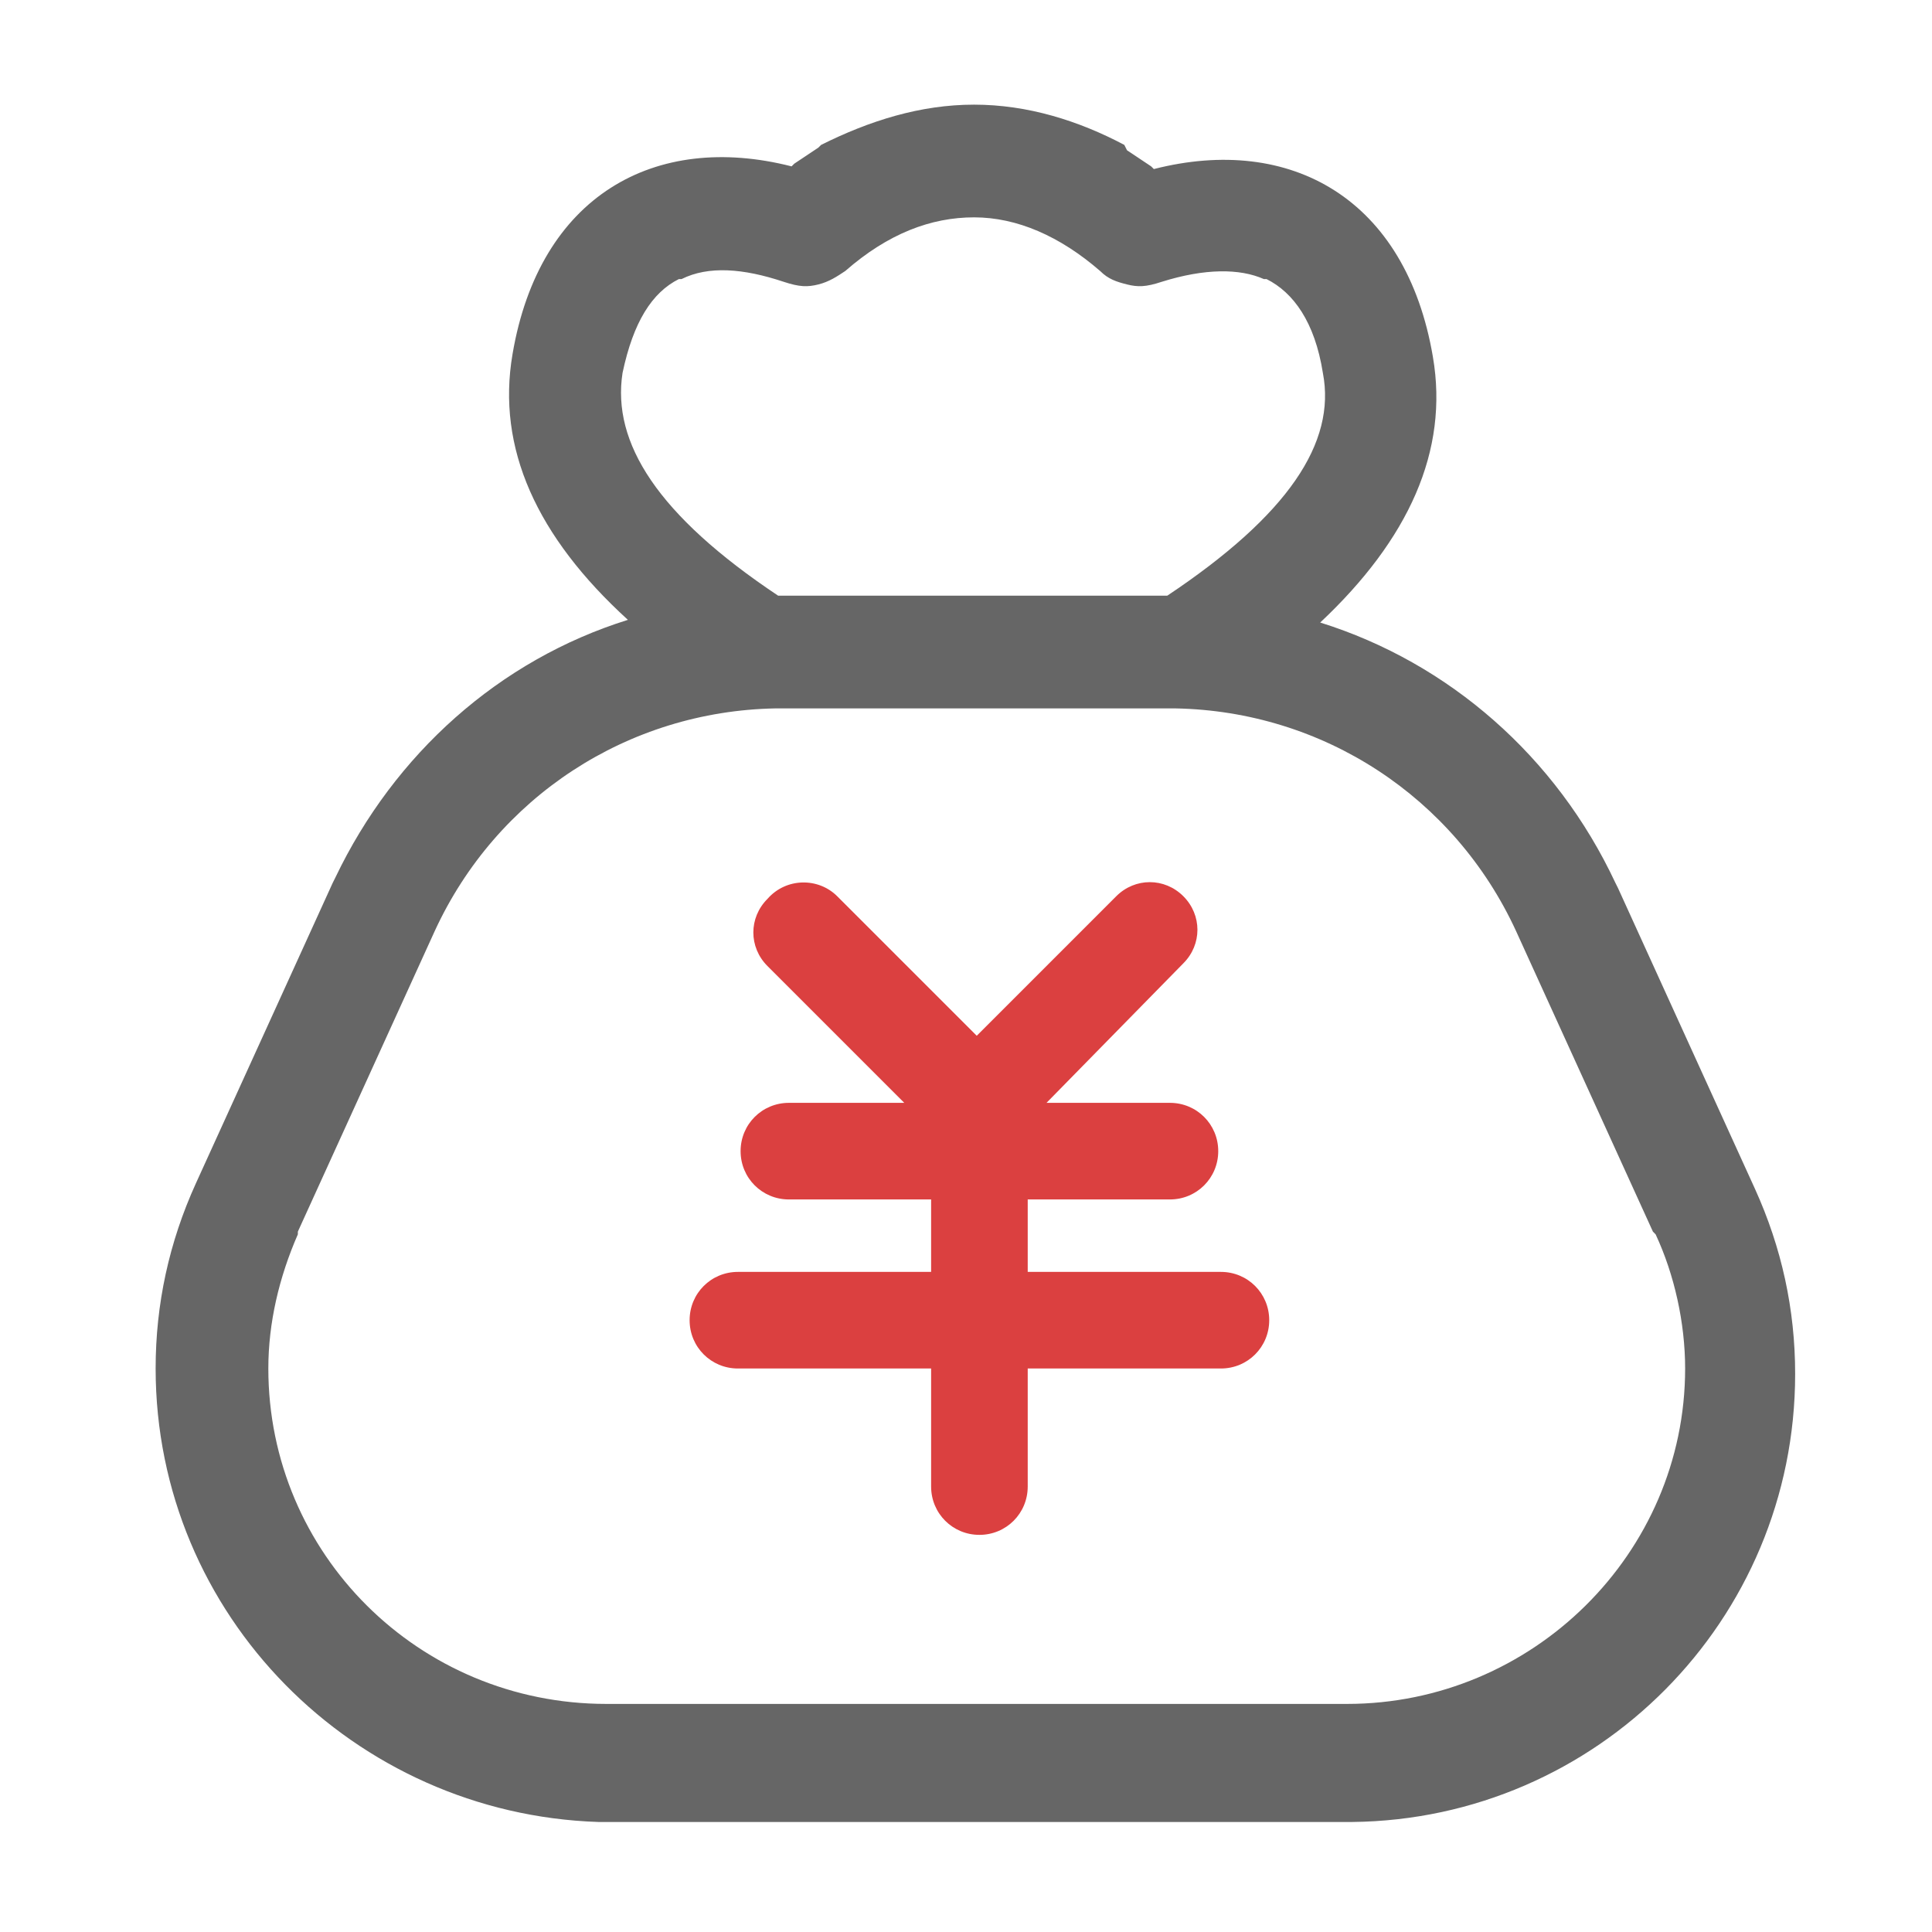
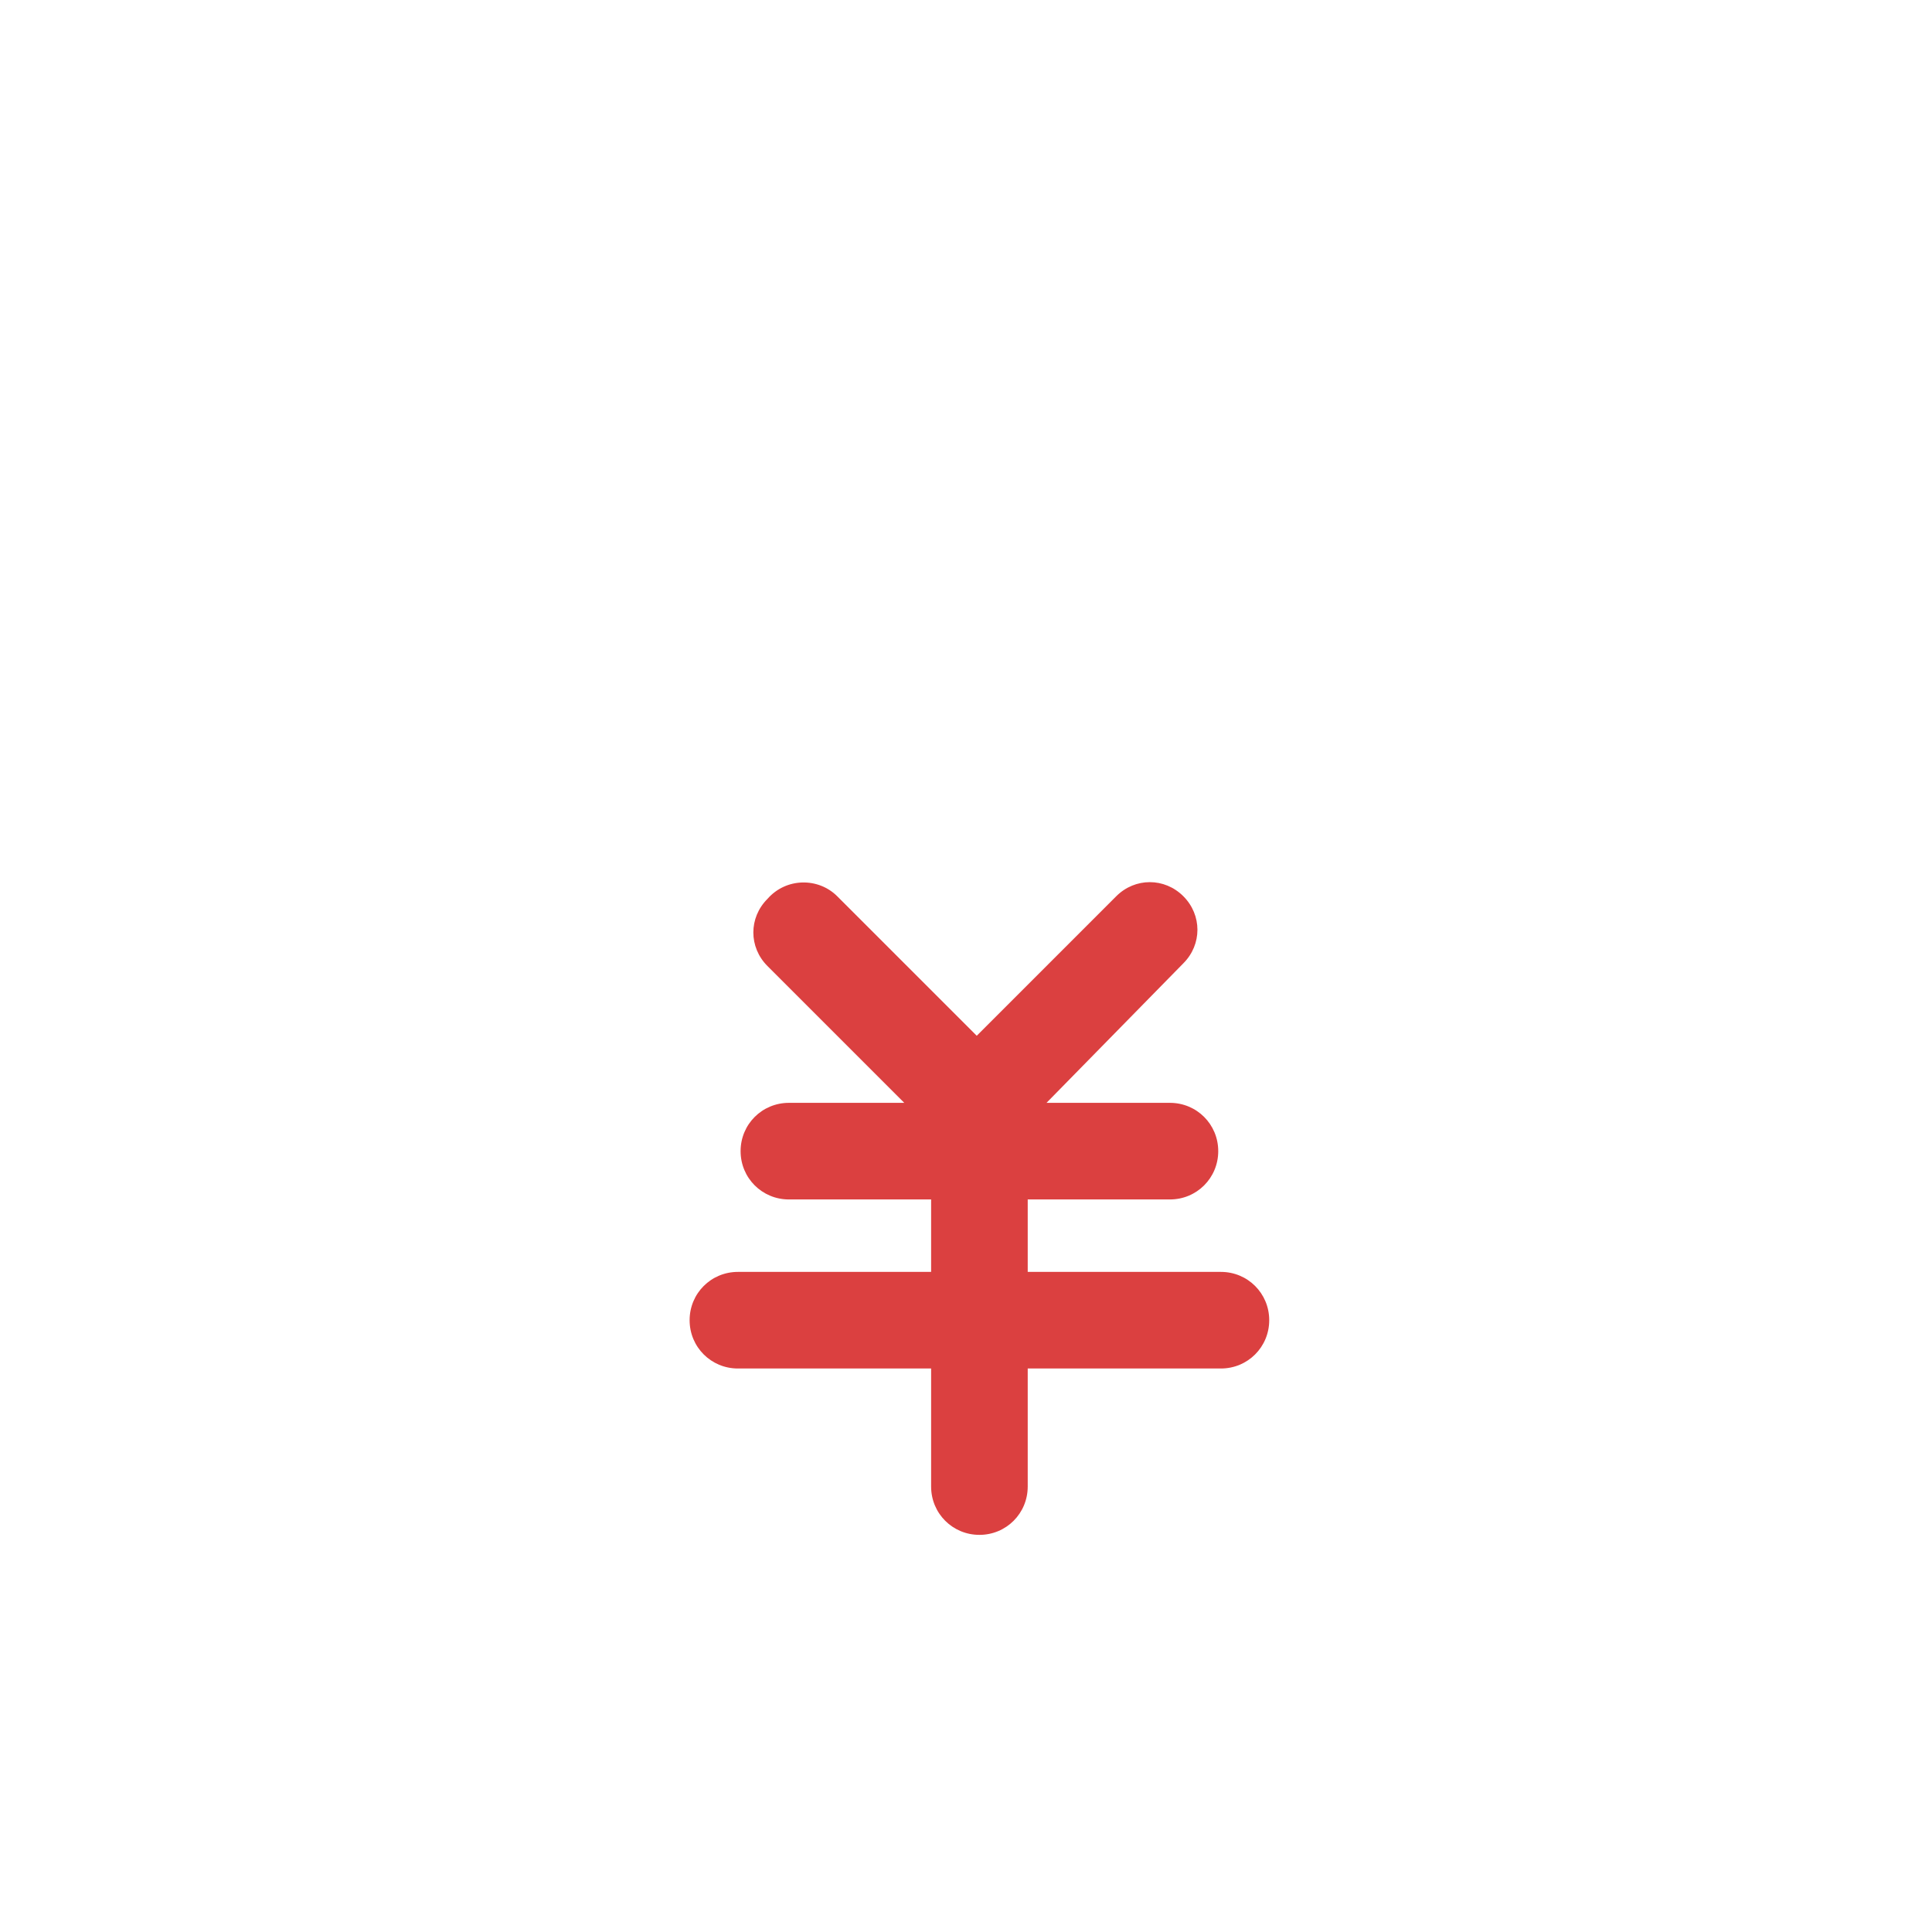
<svg xmlns="http://www.w3.org/2000/svg" t="1619061567125" class="icon" viewBox="0 0 1024 1024" version="1.1" p-id="2512" width="72" height="72">
  <defs>
    <style type="text/css" />
  </defs>
-   <path d="M516.267 55.467c28.444 0 55.467 8.533 79.644 21.333l1.422 2.844 12.8 8.533 1.422 1.422c72.533-18.489 133.689 15.644 147.911 99.556 8.533 49.778-12.8 96.711-59.733 140.8 68.267 21.333 125.156 71.111 156.444 137.956l1.422 2.844 72.533 159.289c14.222 31.289 21.333 64 21.333 98.133 0 130.844-105.244 236.089-234.667 237.511H317.156C187.733 961.422 82.489 856.178 82.489 725.333c0-34.133 7.111-66.844 21.333-98.133l72.533-159.289 1.422-2.844c31.289-65.422 86.756-115.2 155.022-136.533-48.356-44.089-69.689-91.022-61.156-140.8 14.222-83.911 75.378-118.044 147.911-99.556l1.422-1.422 12.8-8.533 1.422-1.422c25.6-12.8 52.622-21.333 81.067-21.333z m106.667 320H411.022c-78.222 1.422-147.911 46.933-180.622 118.044l-72.533 159.289v1.422c-9.956 22.756-15.644 46.933-15.644 71.111 0 98.133 79.644 177.778 179.2 177.778h392.533c98.133 0 179.2-79.644 179.2-177.778 0-24.178-5.689-49.778-15.644-71.111l-1.422-1.422-72.533-159.289c-32.711-71.111-102.4-116.622-180.622-118.044zM516.267 115.2c-22.756 0-45.511 8.533-68.267 28.444-4.267 2.844-8.533 5.689-14.222 7.111-5.689 1.422-9.956 1.422-18.489-1.422-21.333-7.111-39.822-8.533-54.044-1.422h-1.422c-14.222 7.111-24.178 22.756-29.867 49.778-5.689 36.978 18.489 75.378 82.489 118.044h206.222c64-42.667 89.6-81.067 82.489-118.044-4.267-27.022-15.644-42.667-29.867-49.778h-1.422c-12.8-5.689-31.289-5.689-54.044 1.422-8.533 2.844-12.8 2.844-18.489 1.422s-9.956-2.844-14.222-7.111c-21.333-18.489-44.089-28.444-66.844-28.444z" fill="#666666" p-id="2513" />
  <path d="M443.733 475.022l73.956 73.956 73.956-73.956c9.956-9.956 25.6-9.956 35.556 0s9.956 25.6 0 35.556L554.667 584.533h65.422c14.222 0 25.6 11.378 25.6 25.6s-11.378 25.6-25.6 25.6h-75.378v38.4h102.4c14.222 0 25.6 11.378 25.6 25.6s-11.378 25.6-25.6 25.6h-102.4v62.578c0 14.222-11.378 25.6-25.6 25.6s-25.6-11.378-25.6-25.6V725.333h-102.4c-14.222 0-25.6-11.378-25.6-25.6s11.378-25.6 25.6-25.6h102.4v-38.4h-75.378c-14.222 0-25.6-11.378-25.6-25.6s11.378-25.6 25.6-25.6h61.156L406.756 512c-9.956-9.956-9.956-25.6 0-35.556 9.956-11.378 27.022-11.378 36.978-1.422z" fill="#DB4040" p-id="2514" />
</svg>